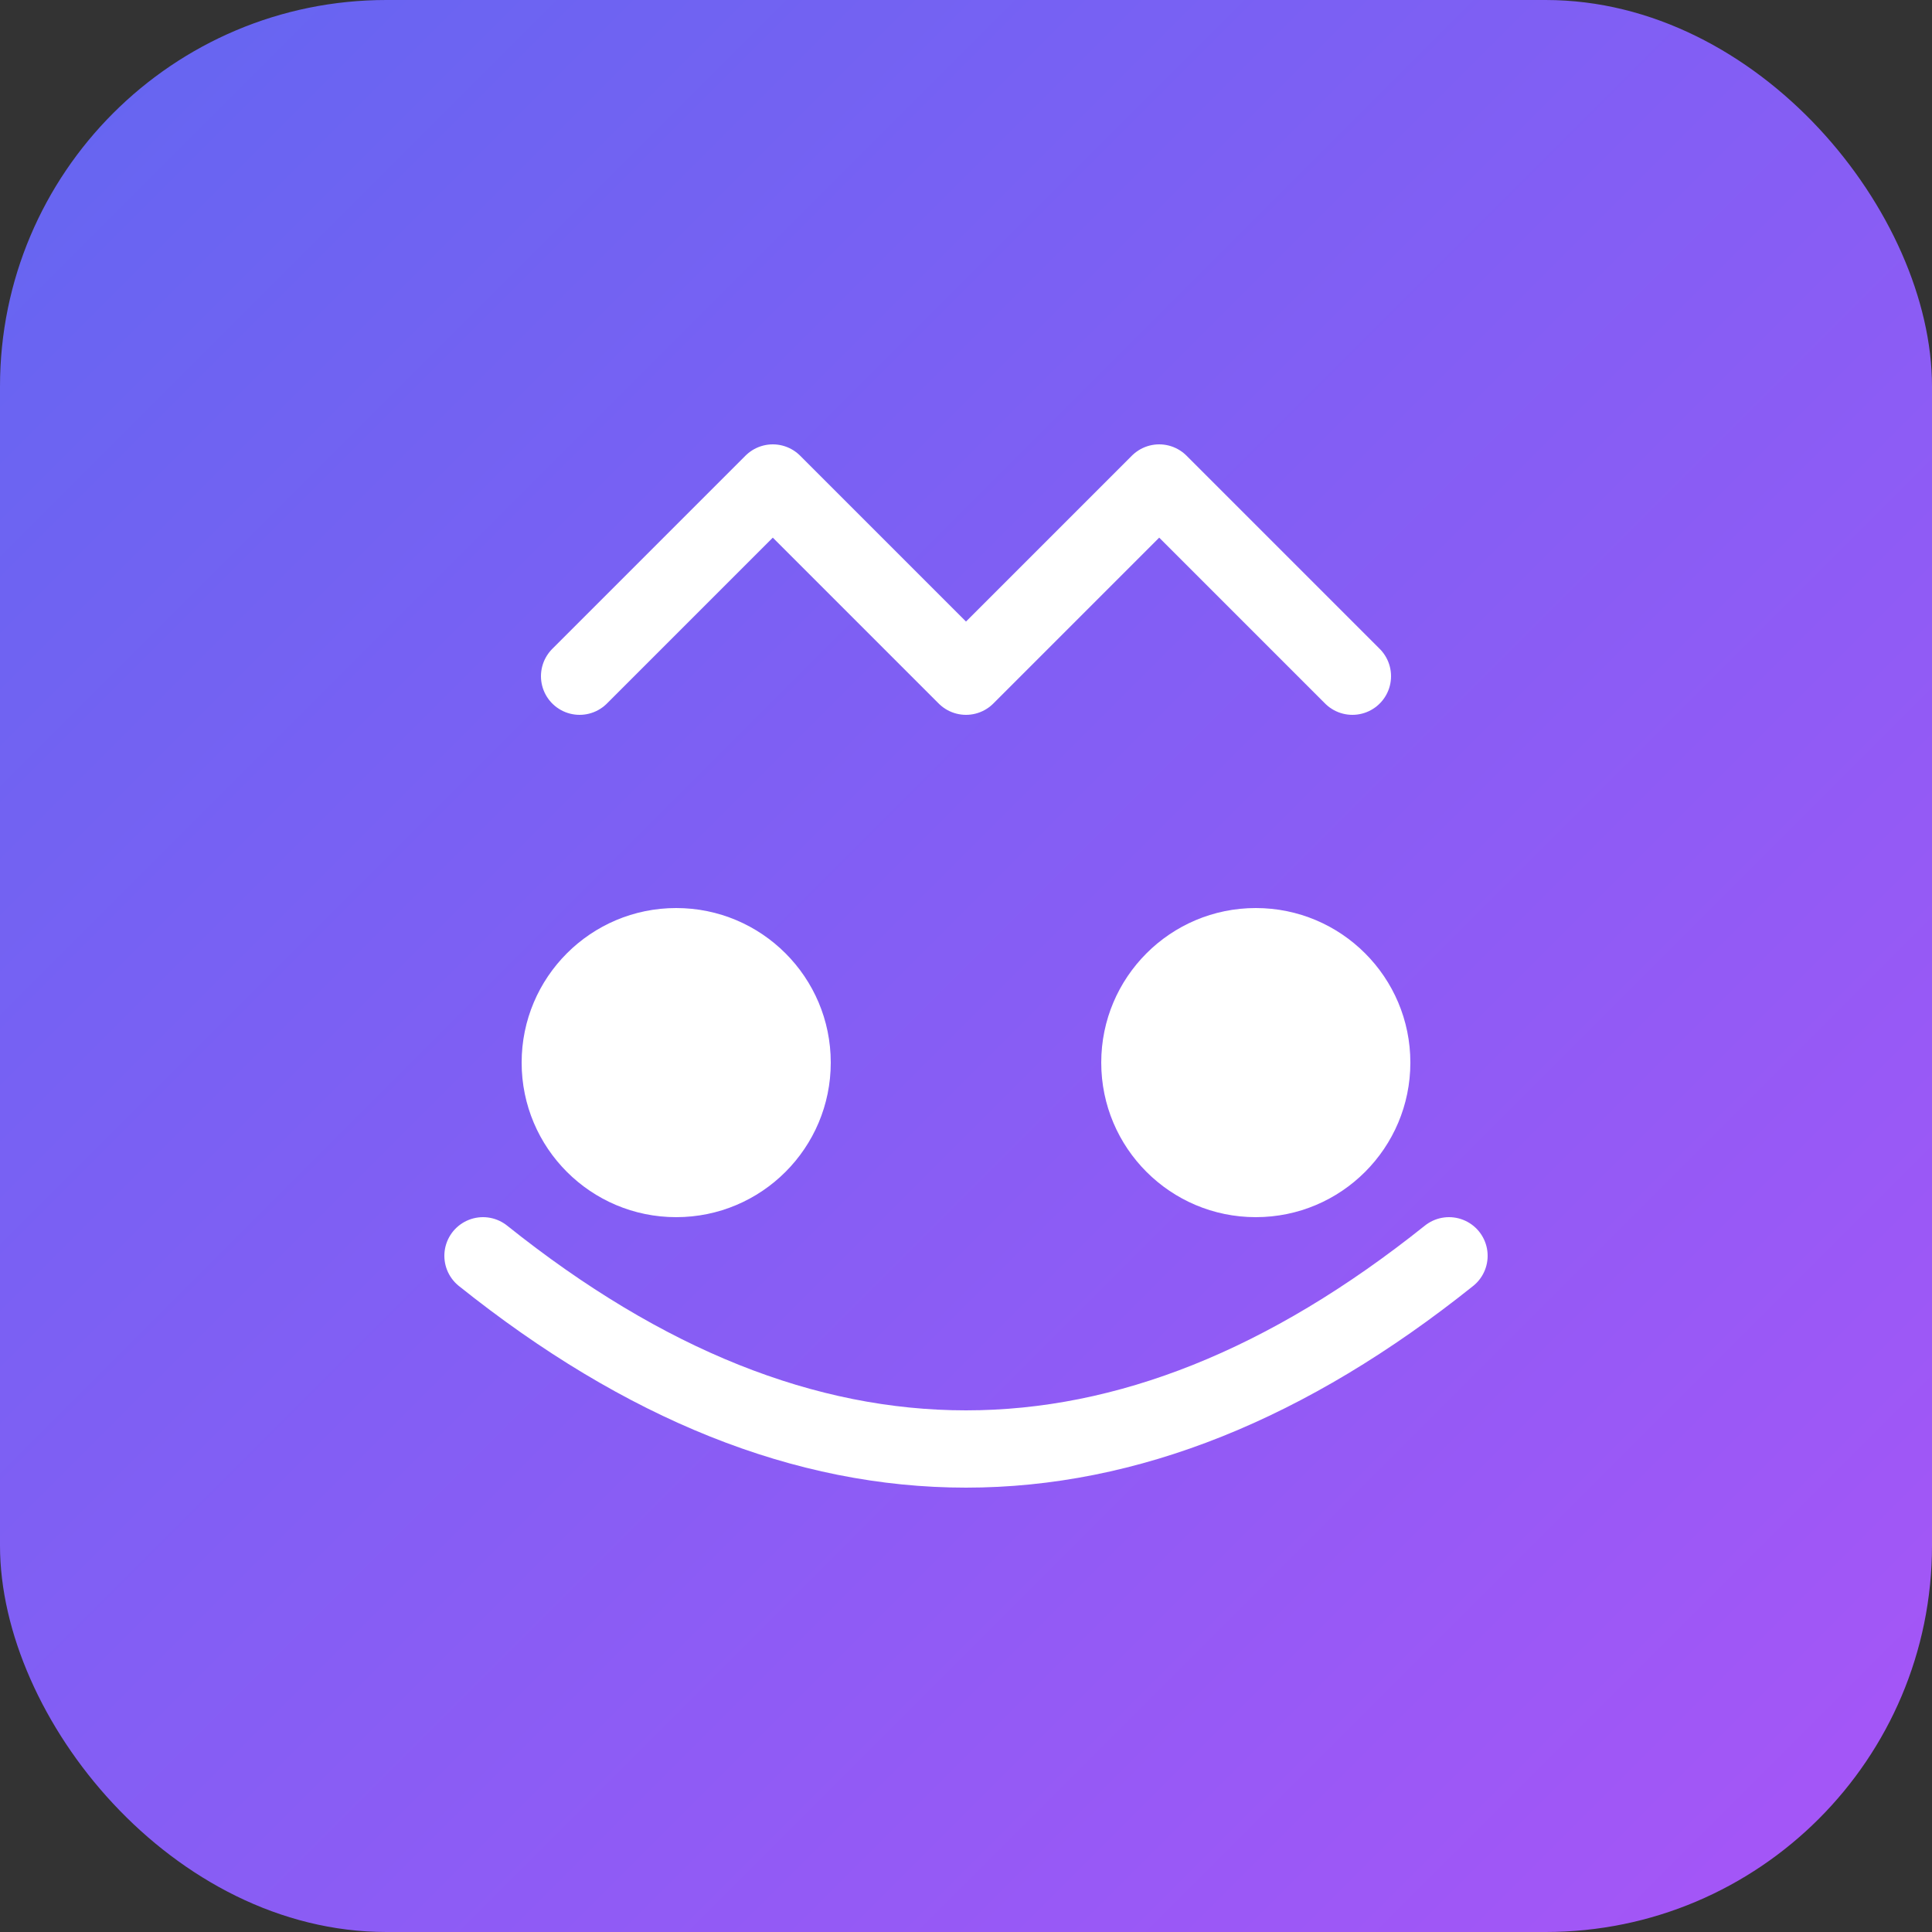
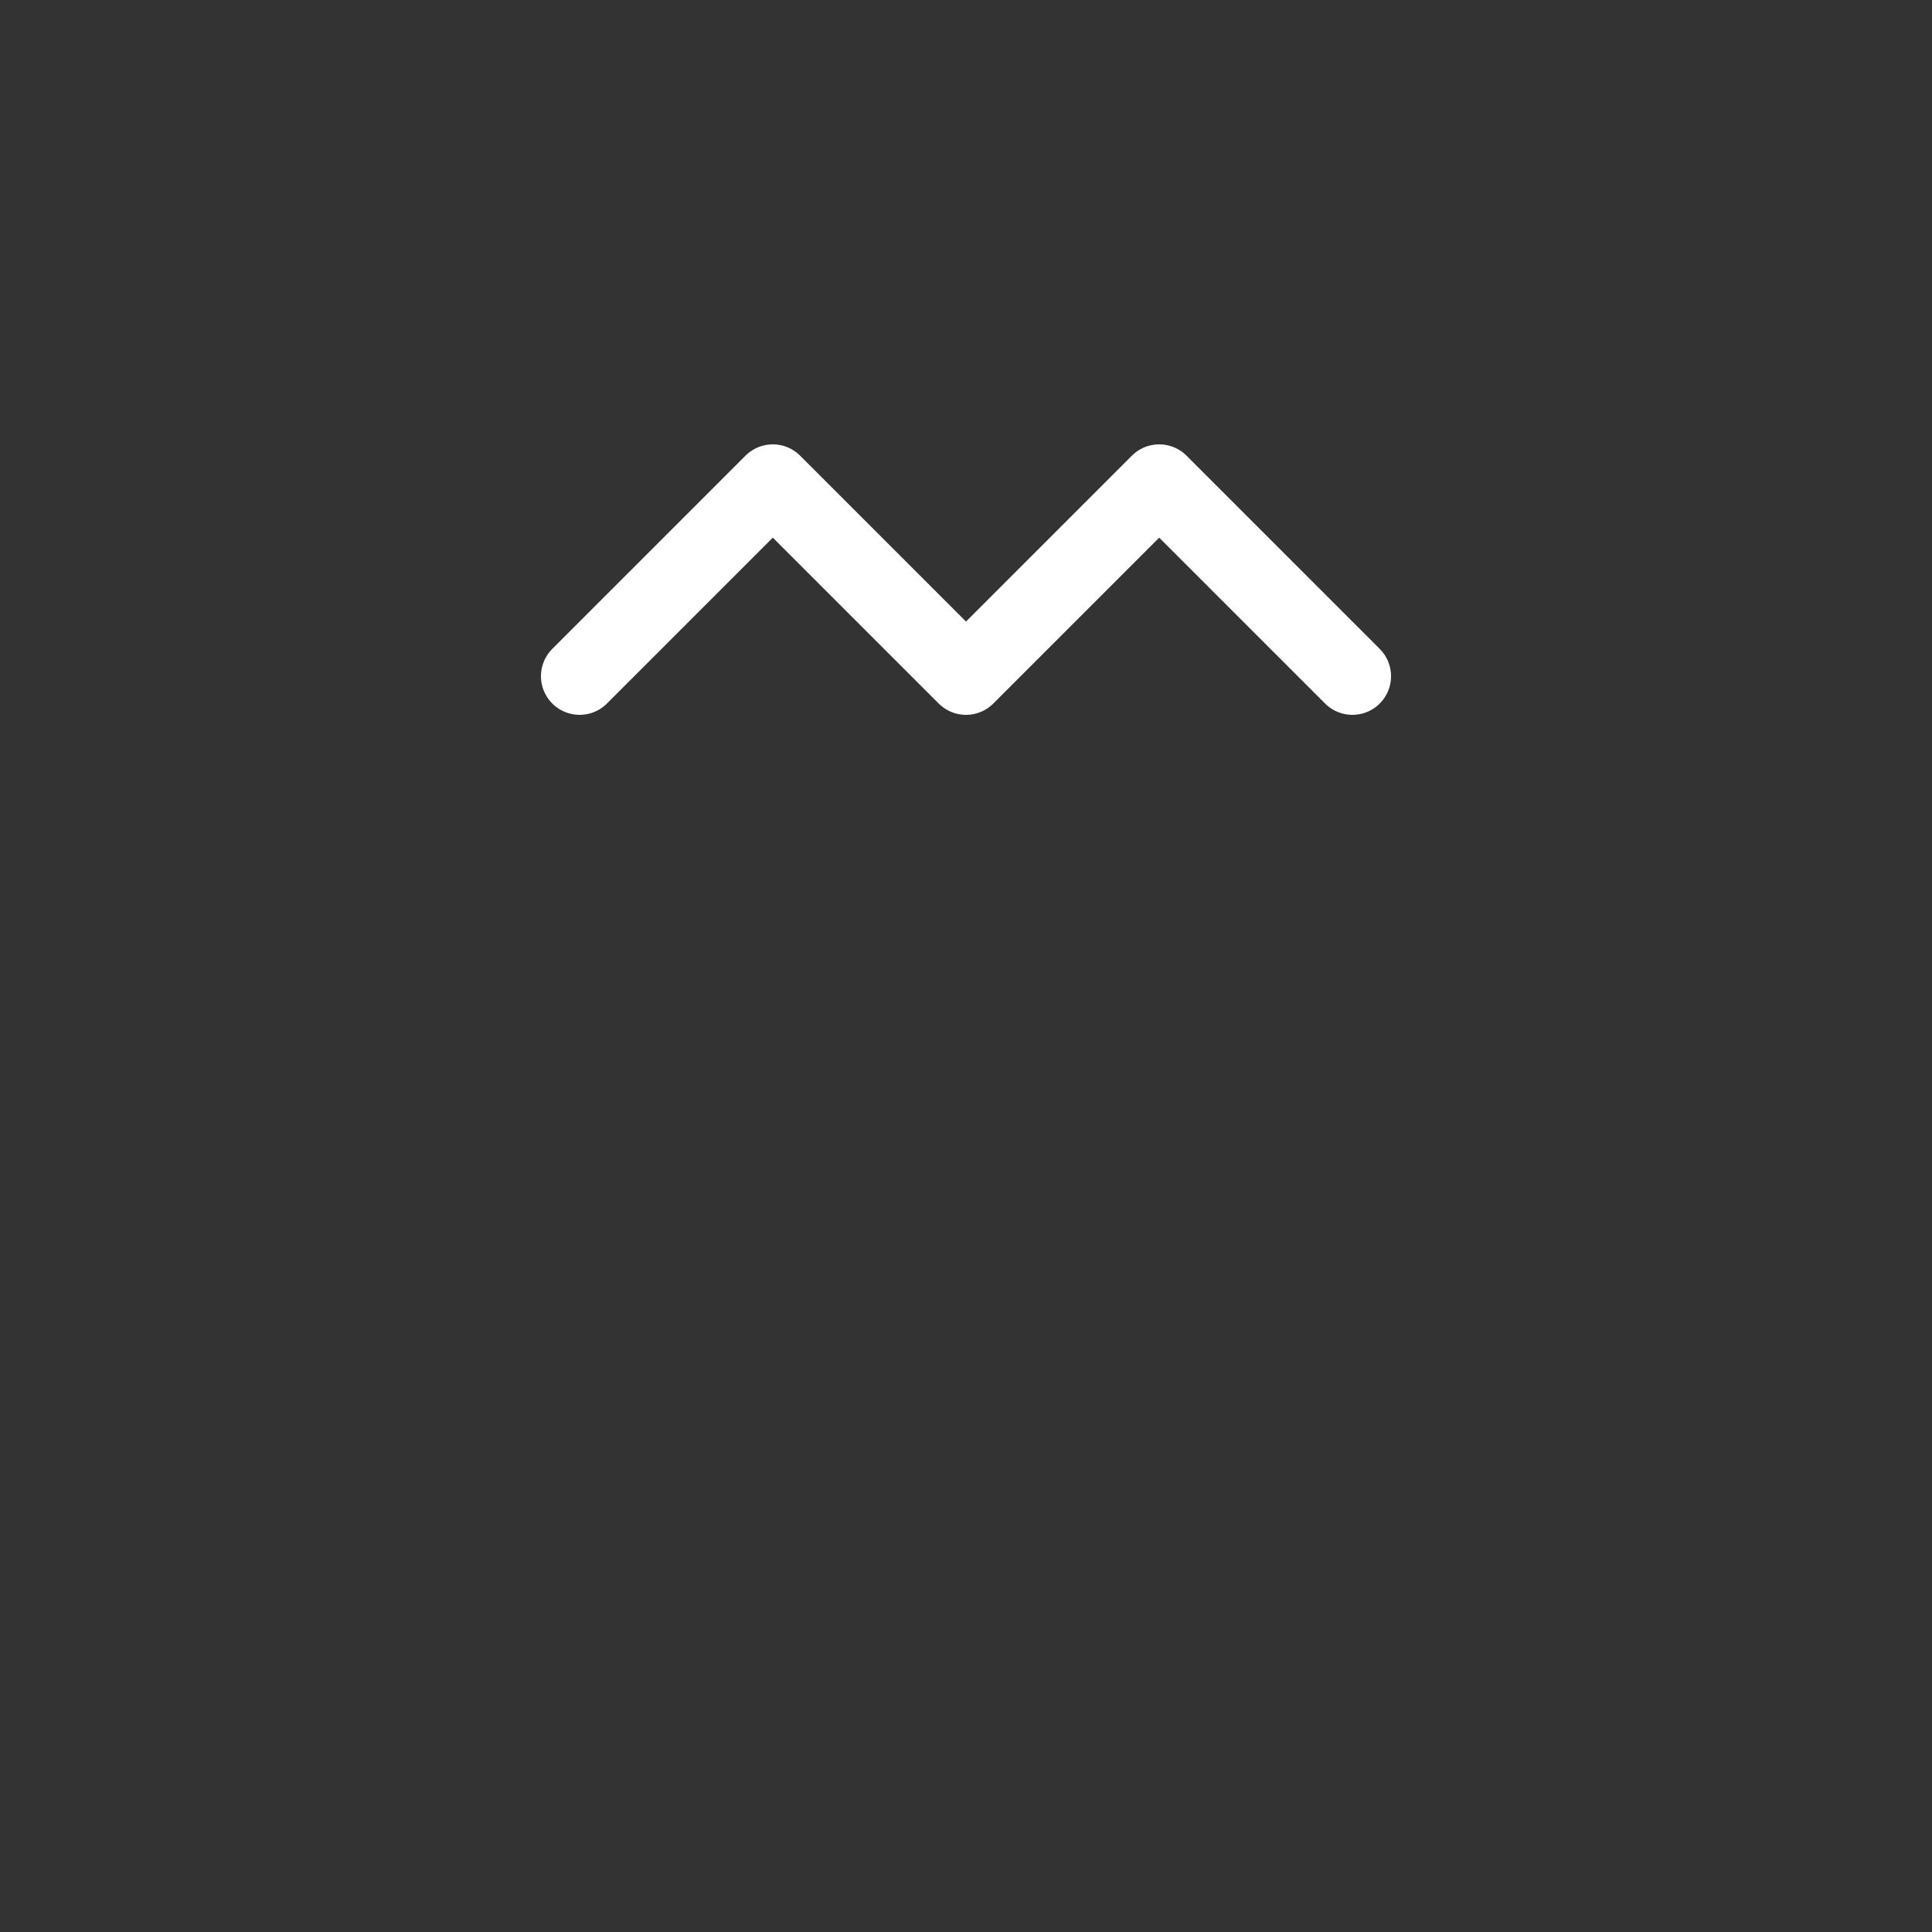
<svg xmlns="http://www.w3.org/2000/svg" viewBox="0 0 100 100">
  <rect x="0" y="0" width="100" height="100" fill="#333333" stroke="none" />
  <defs>
    <linearGradient id="grad" x1="0%" y1="0%" x2="100%" y2="100%">
      <stop offset="0%" style="stop-color:#6366F1;stop-opacity:1" />
      <stop offset="100%" style="stop-color:#A855F7;stop-opacity:1" />
    </linearGradient>
  </defs>
-   <rect width="100" height="100" rx="20" fill="url(#grad)" />
  <path d="M 30 35 L 40 25 L 50 35 L 60 25 L 70 35" stroke="white" stroke-width="4" fill="none" stroke-linecap="round" stroke-linejoin="round" />
-   <circle cx="35" cy="55" r="8" fill="white" />
-   <circle cx="65" cy="55" r="8" fill="white" />
-   <path d="M 25 65 Q 50 85 75 65" stroke="white" stroke-width="4" fill="none" stroke-linecap="round" />
</svg>